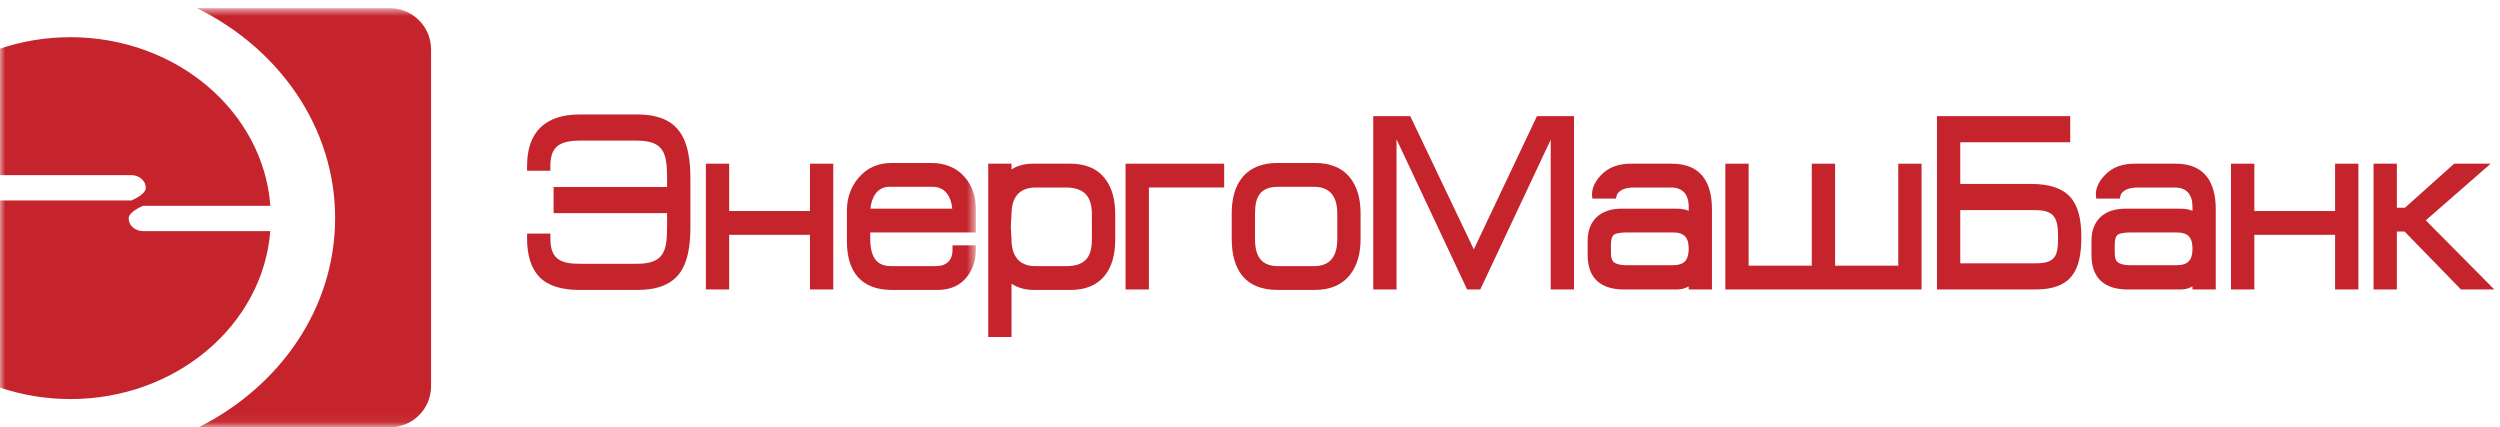
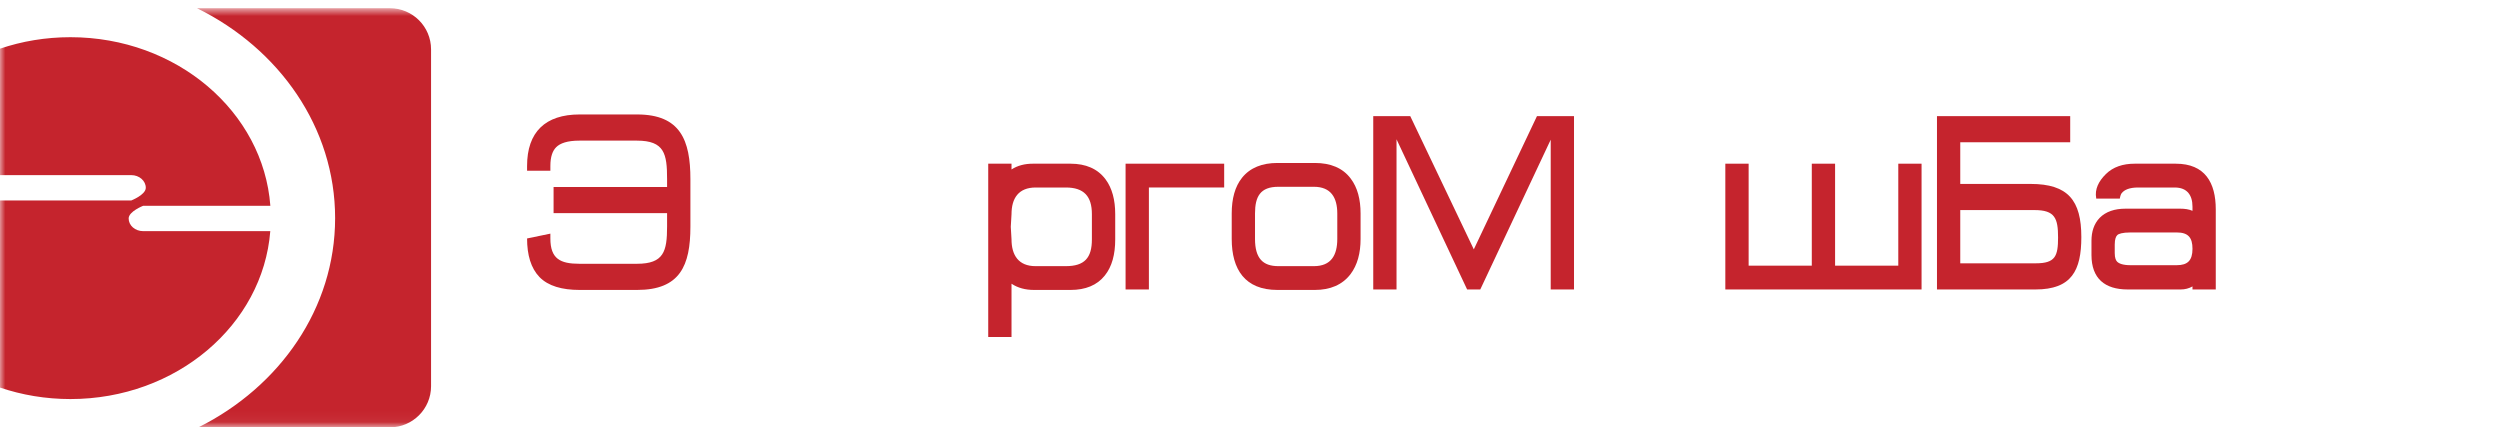
<svg xmlns="http://www.w3.org/2000/svg" xmlns:xlink="http://www.w3.org/1999/xlink" width="234px" height="40px" viewBox="0 0 234 40" version="1.1">
  <title>энергомашбанк</title>
  <desc>Created with Sketch.</desc>
  <defs>
    <polygon id="path-1" points="0 0.769 91.337 0.769 91.337 39.949 0 39.949" />
  </defs>
  <g id="Page-1" stroke="none" stroke-width="1" fill="none" fill-rule="evenodd">
    <g id="банки" transform="translate(-451, -5553)">
      <g id="энергомашбанк" transform="translate(451, 5553)">
-         <path d="M50.495,25.932 C49.693,25.098 49.334,23.864 49.334,22.32 L49.334,21.868 L51.515,21.868 L51.515,22.32 C51.515,24.227 52.442,24.69 54.234,24.69 L59.618,24.69 C62.14,24.69 62.439,23.523 62.439,21.203 L62.439,19.95 L51.815,19.95 L51.815,17.504 L62.439,17.504 L62.439,16.749 C62.439,14.405 62.197,13.163 59.618,13.163 L54.234,13.163 C53.107,13.163 52.428,13.405 52.058,13.779 C51.72,14.117 51.515,14.669 51.515,15.533 L51.515,15.983 L49.334,15.983 L49.334,15.533 C49.334,12.363 51.035,10.713 54.251,10.713 L59.634,10.713 C63.691,10.713 64.622,13.133 64.622,16.766 L64.622,21.217 C64.622,24.862 63.65,27.138 59.634,27.138 L54.251,27.138 C52.607,27.138 51.313,26.772 50.495,25.932" id="Fill-1" fill="#C5242D" />
-         <polyline id="Fill-2" fill="#C5242D" points="66.071 27.094 66.071 15.321 68.249 15.321 68.249 19.752 75.812 19.752 75.812 15.321 77.992 15.321 77.992 27.094 75.812 27.094 75.812 21.979 68.249 21.979 68.249 27.094 66.071 27.094" />
+         <path d="M50.495,25.932 C49.693,25.098 49.334,23.864 49.334,22.32 L51.515,21.868 L51.515,22.32 C51.515,24.227 52.442,24.69 54.234,24.69 L59.618,24.69 C62.14,24.69 62.439,23.523 62.439,21.203 L62.439,19.95 L51.815,19.95 L51.815,17.504 L62.439,17.504 L62.439,16.749 C62.439,14.405 62.197,13.163 59.618,13.163 L54.234,13.163 C53.107,13.163 52.428,13.405 52.058,13.779 C51.72,14.117 51.515,14.669 51.515,15.533 L51.515,15.983 L49.334,15.983 L49.334,15.533 C49.334,12.363 51.035,10.713 54.251,10.713 L59.634,10.713 C63.691,10.713 64.622,13.133 64.622,16.766 L64.622,21.217 C64.622,24.862 63.65,27.138 59.634,27.138 L54.251,27.138 C52.607,27.138 51.313,26.772 50.495,25.932" id="Fill-1" fill="#C5242D" />
        <path d="M94.678,15.861 C95.24,15.496 95.913,15.322 96.668,15.322 L100.211,15.322 C101.616,15.322 102.736,15.788 103.477,16.781 C104.099,17.616 104.384,18.72 104.384,20.043 L104.384,22.416 C104.384,23.809 104.082,24.951 103.417,25.78 C102.685,26.707 101.587,27.138 100.211,27.138 L96.775,27.138 C95.974,27.138 95.27,26.949 94.678,26.556 L94.678,31.546 L92.498,31.546 L92.498,15.322 L94.678,15.322 L94.678,15.861 Z M94.609,21.23 L94.678,22.403 C94.678,23.883 95.334,24.911 96.923,24.911 L99.762,24.911 C101.507,24.911 102.201,24.14 102.201,22.416 L102.201,20.043 C102.201,18.369 101.452,17.55 99.762,17.55 L96.942,17.55 C95.344,17.55 94.678,18.545 94.678,20.054 L94.609,21.23 L94.609,21.23 Z" id="Fill-3" fill="#C5242D" />
        <polyline id="Fill-4" fill="#C5242D" points="105.354 27.094 105.354 15.321 114.583 15.321 114.583 17.548 107.536 17.548 107.536 27.094 105.354 27.094" />
        <path d="M116.257,16.636 C117.014,15.693 118.15,15.254 119.565,15.254 L123.073,15.254 C124.531,15.254 125.682,15.717 126.427,16.714 C127.061,17.55 127.35,18.657 127.35,19.984 L127.35,22.366 C127.35,23.693 127.054,24.807 126.409,25.66 C125.642,26.664 124.504,27.138 123.073,27.138 L119.565,27.138 C116.523,27.138 115.289,25.209 115.289,22.366 L115.289,19.984 C115.289,18.601 115.591,17.466 116.257,16.636 M119.653,24.911 L122.984,24.911 C124.611,24.911 125.17,23.866 125.17,22.366 L125.17,19.984 C125.17,18.501 124.577,17.483 122.984,17.483 L119.653,17.483 C117.962,17.483 117.469,18.397 117.469,19.984 L117.469,22.366 C117.469,24.169 118.196,24.911 119.653,24.911" id="Fill-5" fill="#C5242D" />
        <polyline id="Fill-6" fill="#C5242D" points="145.146 13.076 138.554 27.094 137.323 27.094 130.715 13.037 130.715 27.094 128.536 27.094 128.536 10.867 131.998 10.867 137.948 23.34 143.861 10.867 147.327 10.867 147.327 27.094 145.146 27.094 145.146 13.076" />
-         <path d="M158.062,26.809 C157.724,26.999 157.357,27.094 156.956,27.094 L151.995,27.094 C149.858,27.094 148.604,26.071 148.604,23.864 L148.604,22.541 C148.604,21.678 148.841,20.945 149.371,20.395 C149.957,19.797 150.79,19.532 151.793,19.532 L156.913,19.532 C157.338,19.532 157.727,19.588 158.062,19.733 L158.062,19.354 C158.062,18.77 157.919,18.357 157.684,18.065 C157.408,17.735 157,17.55 156.379,17.55 L152.98,17.55 C152.143,17.55 151.678,17.77 151.431,18.083 C151.381,18.14 151.312,18.279 151.26,18.551 L151.26,18.586 L149.044,18.586 L149.044,18.551 C148.893,17.729 149.266,16.968 149.957,16.288 C150.635,15.623 151.55,15.322 152.651,15.322 L156.491,15.322 C159.232,15.322 160.24,17.094 160.24,19.602 L160.24,27.094 L158.062,27.094 L158.062,26.809 Z M151.026,22.001 C150.903,22.113 150.784,22.37 150.784,22.896 L150.784,23.688 C150.784,24.16 150.897,24.392 151.015,24.504 C151.199,24.677 151.567,24.822 152.254,24.822 L156.594,24.822 C157.608,24.822 158.062,24.376 158.062,23.29 C158.062,22.243 157.661,21.758 156.594,21.758 L152.254,21.758 C151.485,21.758 151.138,21.889 151.026,22.001 L151.026,22.001 Z" id="Fill-7" fill="#C5242D" />
        <polyline id="Fill-8" fill="#C5242D" points="163.672 15.321 163.672 24.866 169.584 24.866 169.584 15.321 171.764 15.321 171.764 24.866 177.68 24.866 177.68 15.321 179.858 15.321 179.858 27.094 161.491 27.094 161.491 15.321 163.672 15.321" />
        <path d="M181.301,27.094 L181.301,10.867 L193.771,10.867 L193.771,13.319 L183.48,13.319 L183.48,17.216 L190.057,17.216 C193.569,17.216 194.813,18.757 194.813,22.189 C194.813,25.32 193.904,27.094 190.517,27.094 L181.301,27.094 Z M190.43,19.663 L183.48,19.663 L183.48,24.646 L190.553,24.646 C192.381,24.646 192.635,23.972 192.635,22.231 C192.635,20.427 192.344,19.663 190.43,19.663 L190.43,19.663 Z" id="Fill-9" fill="#C5242D" />
        <path d="M205.217,26.809 C204.884,26.999 204.515,27.094 204.109,27.094 L199.151,27.094 C197.015,27.094 195.762,26.071 195.762,23.864 L195.762,22.541 C195.762,21.678 196.001,20.945 196.525,20.395 C197.114,19.797 197.948,19.532 198.948,19.532 L204.069,19.532 C204.492,19.532 204.886,19.588 205.217,19.733 L205.217,19.354 C205.217,18.77 205.077,18.357 204.838,18.065 C204.565,17.735 204.157,17.55 203.532,17.55 L200.135,17.55 C199.305,17.55 198.83,17.77 198.589,18.083 C198.538,18.14 198.471,18.279 198.42,18.551 L198.42,18.586 L196.205,18.586 L196.205,18.551 C196.052,17.729 196.421,16.968 197.116,16.288 C197.792,15.623 198.705,15.322 199.806,15.322 L203.653,15.322 C206.386,15.322 207.396,17.094 207.396,19.602 L207.396,27.094 L205.217,27.094 L205.217,26.809 Z M198.184,22.001 C198.058,22.113 197.939,22.37 197.939,22.896 L197.939,23.688 C197.939,24.16 198.055,24.392 198.173,24.504 C198.355,24.677 198.725,24.822 199.41,24.822 L203.749,24.822 C204.765,24.822 205.217,24.376 205.217,23.29 C205.217,22.243 204.819,21.758 203.749,21.758 L199.41,21.758 C198.642,21.758 198.296,21.889 198.184,22.001 L198.184,22.001 Z" id="Fill-10" fill="#C5242D" />
-         <polyline id="Fill-11" fill="#C5242D" points="208.822 27.094 208.822 15.321 211.007 15.321 211.007 19.752 218.565 19.752 218.565 15.321 220.747 15.321 220.747 27.094 218.565 27.094 218.565 21.979 211.007 21.979 211.007 27.094 208.822 27.094" />
-         <polyline id="Fill-12" fill="#C5242D" points="222.165 15.321 224.346 15.321 224.346 19.444 225.102 19.444 229.708 15.321 233.125 15.321 227.053 20.624 233.466 27.094 230.346 27.094 225.068 21.671 224.346 21.671 224.346 27.094 222.165 27.094 222.165 15.321" />
        <g id="Group-16">
          <mask id="mask-2" fill="white">
            <use xlink:href="#path-1" />
          </mask>
          <g id="Clip-14" />
-           <path d="M81.454,22.366 C81.454,23.369 81.674,24.015 82.024,24.395 C82.319,24.719 82.761,24.909 83.422,24.909 L87.587,24.909 C88.582,24.909 89.155,24.385 89.155,23.379 L89.155,22.961 L91.337,22.961 L91.337,23.379 C91.337,24.299 91.095,25.117 90.594,25.804 C89.938,26.705 88.971,27.138 87.766,27.138 L83.48,27.138 C80.688,27.138 79.27,25.53 79.27,22.585 L79.27,19.72 C79.27,18.549 79.623,17.526 80.333,16.675 C81.12,15.725 82.17,15.254 83.444,15.254 L87.127,15.254 C88.437,15.254 89.509,15.673 90.282,16.554 C90.992,17.355 91.337,18.362 91.337,19.545 L91.337,21.759 L81.454,21.759 L81.454,22.366 Z M88.632,18.104 C88.312,17.696 87.873,17.483 87.247,17.483 L83.249,17.483 C82.079,17.483 81.567,18.512 81.473,19.532 L89.135,19.532 C89.075,18.915 88.898,18.449 88.632,18.104 L88.632,18.104 Z" id="Fill-13" fill="#C5242D" mask="url(#mask-2)" />
          <path d="M0,36.277 L0,18.765 L12.286,18.765 C12.286,18.765 13.646,18.233 13.646,17.578 C13.646,16.922 13.037,16.391 12.286,16.391 L0,16.391 L0,4.556 C2.05,3.86 4.271,3.482 6.591,3.482 C16.52,3.482 24.647,10.448 25.305,19.263 L13.398,19.263 C13.398,19.263 12.042,19.793 12.042,20.449 C12.042,21.105 12.648,21.635 13.398,21.635 L25.299,21.635 C24.605,30.42 16.494,37.352 6.591,37.352 C4.271,37.352 2.05,36.97 0,36.277 M18.443,0.769 C26.14,4.562 31.367,11.939 31.367,20.416 C31.367,28.844 26.202,36.186 18.574,40 L36.495,40 C38.62,40 40.347,38.275 40.347,36.149 L40.347,4.62 C40.347,2.491 38.62,0.769 36.495,0.769 L18.443,0.769" id="Fill-15" fill="#C5242D" mask="url(#mask-2)" />
        </g>
      </g>
    </g>
  </g>
</svg>